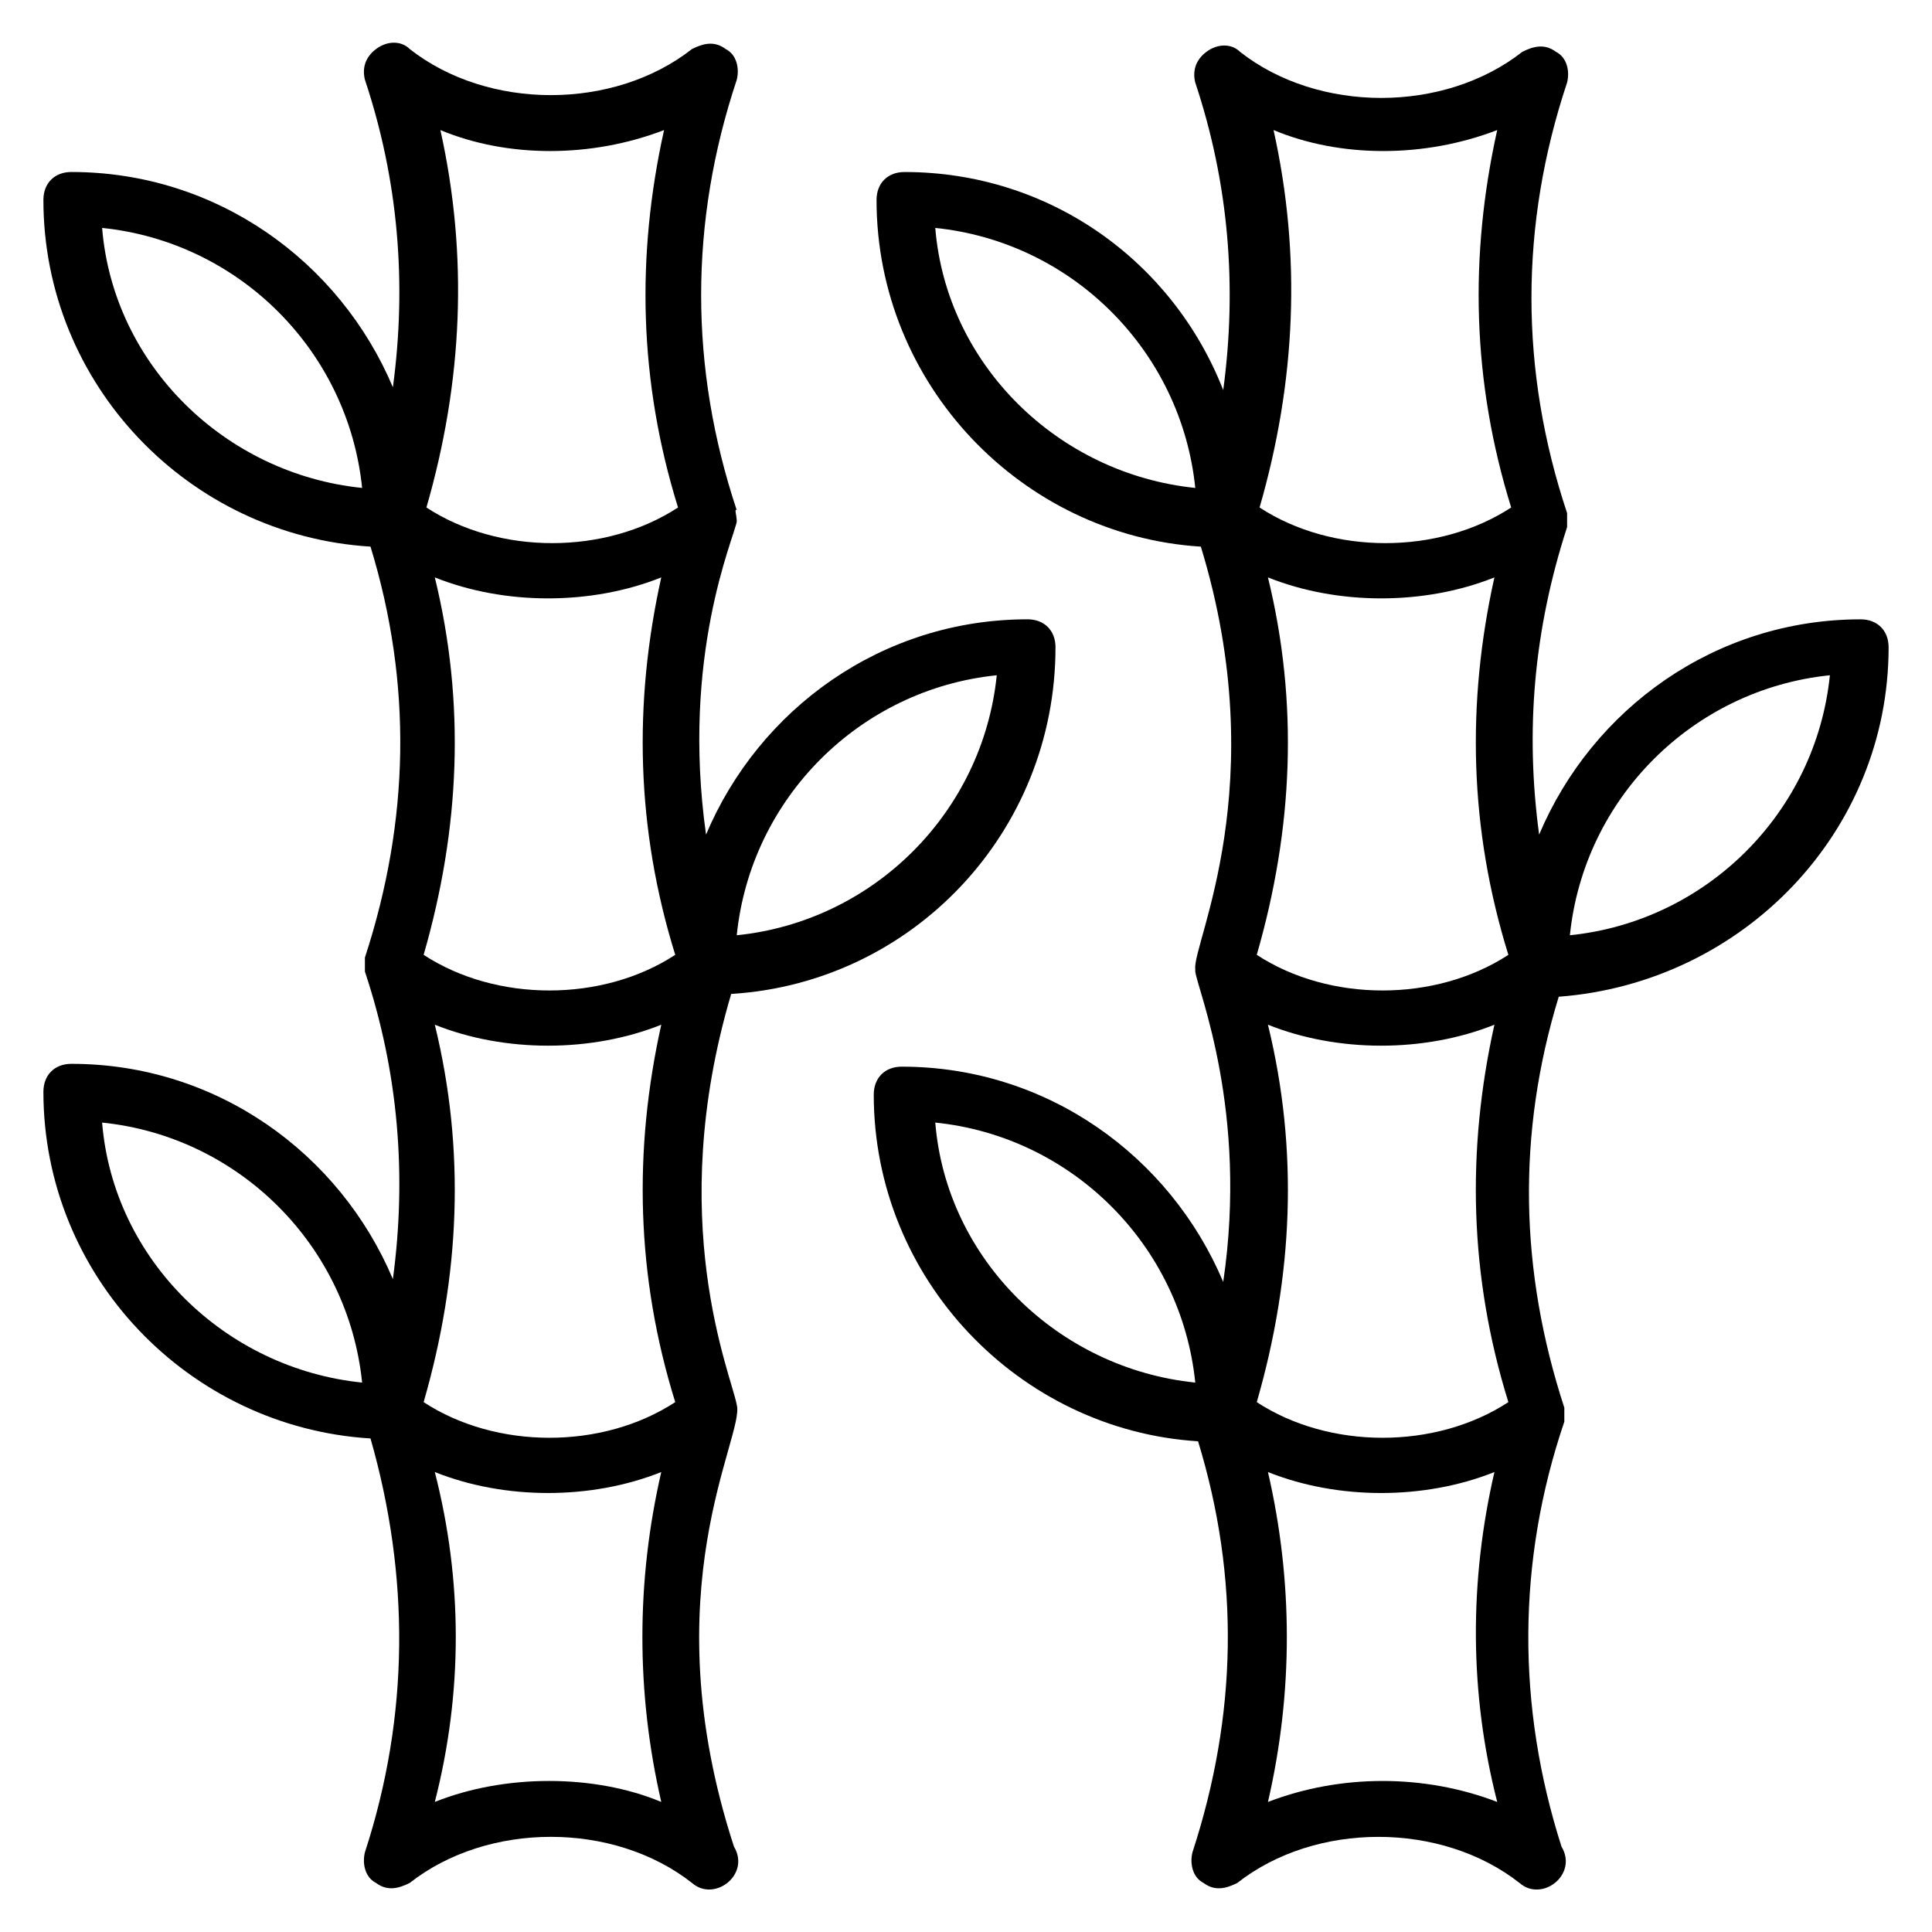
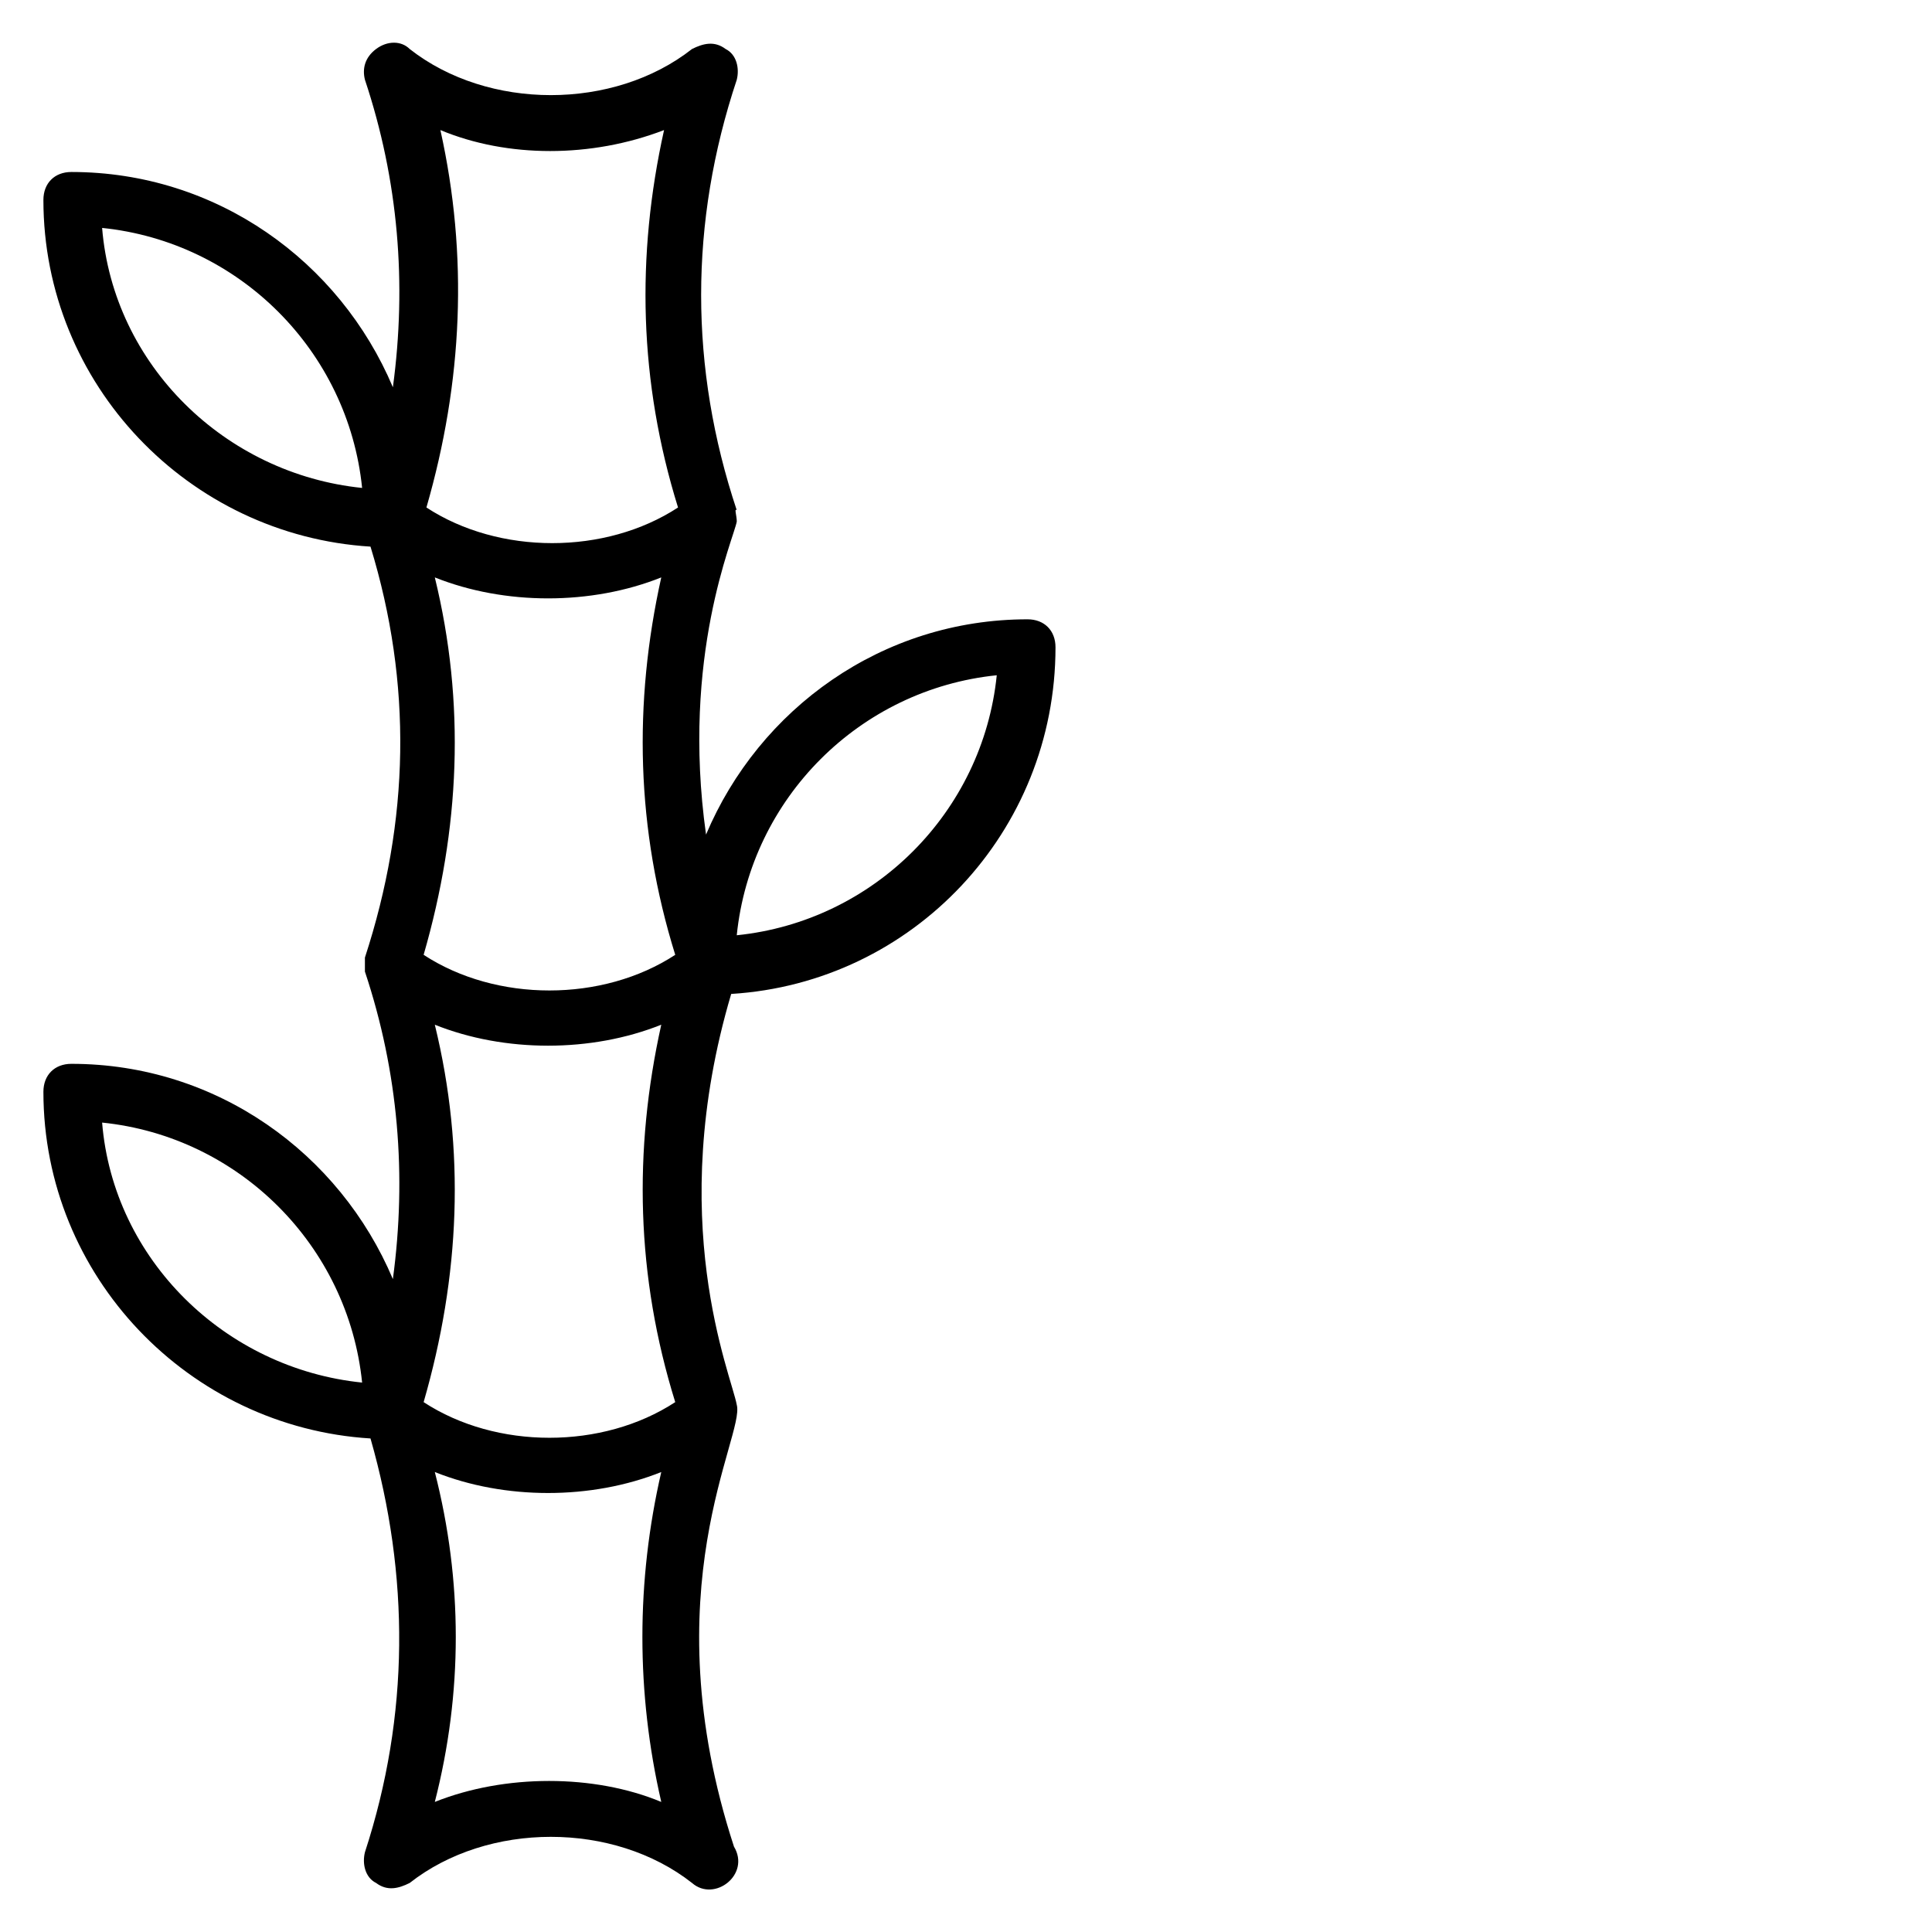
<svg xmlns="http://www.w3.org/2000/svg" fill="#000000" width="800px" height="800px" version="1.1" viewBox="144 144 512 512">
  <g>
    <path d="m240.71 634.86c-0.742 2.965 0 6.668 2.965 8.148 2.965 2.223 5.926 1.48 8.891 0 20.746-16.301 54.086-16.301 74.832 0 5.926 5.188 15.559-2.223 11.113-9.633-22.227-68.164 2.965-108.91 0.742-117.06-1.48-8.148-19.262-48.898-1.48-108.91 48.16-2.965 85.945-42.973 85.945-91.871 0-4.445-2.965-7.41-7.41-7.41-38.527 0-71.125 23.707-85.203 57.051-6.668-47.418 7.41-78.535 8.148-82.98 0-1.48-0.742-3.703 0-2.965-12.594-37.785-12.594-76.312 0-114.1 0.742-2.965 0-6.668-2.965-8.148-2.965-2.223-5.926-1.48-8.891 0-20.746 16.301-54.086 16.301-74.832 0-2.223-2.223-5.926-2.223-8.891 0s-3.703 5.188-2.965 8.148c8.891 26.672 11.113 54.086 7.41 81.5-14.078-33.34-46.68-57.051-85.207-57.051-4.445 0-7.41 2.965-7.41 7.41 0 48.898 38.527 88.906 86.684 91.871 11.113 36.305 10.371 72.609-1.48 108.91v2.223 1.484c8.891 26.672 11.113 54.086 7.41 81.5-14.078-33.34-46.676-57.051-85.203-57.051-4.445 0-7.41 2.965-7.41 7.41 0 48.898 38.527 88.906 86.684 91.871 10.375 36.305 10.375 73.348-1.477 109.65zm18.52-219.3c18.523 7.41 41.488 7.41 60.012 0-7.41 33.34-6.668 66.68 3.703 100.02-19.262 12.594-47.418 12.594-66.68 0 9.633-33.34 11.117-66.68 2.965-100.02zm0-118.54c18.523 7.41 41.488 7.41 60.012 0-7.41 33.34-6.668 66.68 3.703 100.02-19.262 12.594-47.418 12.594-66.68 0 9.633-33.34 11.117-66.68 2.965-100.02zm0 324.51c7.41-28.895 7.41-58.531 0-87.426 18.523 7.41 41.488 7.41 60.012 0-6.668 28.895-6.668 58.531 0 87.426-17.777-7.41-41.488-7.41-60.012 0zm148.92-298.58c-3.703 36.305-32.598 65.199-68.902 68.902 3.703-36.305 32.598-65.199 68.902-68.902zm-88.168-144.48c-7.41 33.34-6.668 66.68 3.703 100.02-19.262 12.594-47.418 12.594-66.68 0 9.633-33.34 11.113-66.68 3.703-100.02 17.785 7.41 40.012 7.41 59.273 0zm-148.92 25.934c36.305 3.703 65.199 32.598 68.902 68.902-36.305-3.703-65.941-32.598-68.902-68.902zm0 237.09c36.305 3.703 65.199 32.598 68.902 68.902-36.305-3.703-65.941-32.598-68.902-68.902z" />
-     <path d="m644.5 315.54c0-4.445-2.965-7.41-7.41-7.41-38.527 0-71.125 23.707-85.203 57.051-3.703-27.414-1.48-54.086 7.41-81.5v-1.484-2.223c-12.594-37.785-12.594-76.312 0-114.1 0.742-2.965 0-6.668-2.965-8.148-2.965-2.223-5.926-1.48-8.891 0-20.746 16.301-54.086 16.301-74.832 0-2.223-2.219-5.926-2.219-8.891 0.004-2.961 2.223-3.703 5.184-2.961 8.148 8.891 26.672 11.113 54.086 7.41 81.5-13.34-34.082-45.938-57.793-84.465-57.793-4.445 0-7.41 2.965-7.41 7.41 0 48.898 38.527 88.906 85.945 91.871 19.262 62.977-2.223 105.21-1.48 111.88v0.742c0.742 5.188 14.078 37.043 7.41 82.238-14.078-33.34-46.676-57.051-85.203-57.051-4.445 0-7.41 2.965-7.41 7.41 0 48.898 38.527 88.906 85.945 91.871 11.113 36.305 10.371 72.609-1.48 108.91-0.742 2.965 0 6.668 2.965 8.148 2.965 2.223 5.926 1.48 8.891 0 20.746-16.301 54.086-16.301 74.832 0 5.926 5.188 15.559-2.223 11.113-9.633-11.855-37.043-11.855-75.57 0.742-112.62v-1.484-2.223c-11.855-36.305-12.594-72.609-1.48-108.91 48.891-3.695 87.418-43.707 87.418-92.605zm-164.48 100.02c18.523 7.41 41.488 7.41 60.012 0-7.41 33.34-6.668 66.68 3.703 100.02-19.262 12.594-47.418 12.594-66.68 0 9.633-33.34 11.113-66.68 2.965-100.02zm0-118.54c18.523 7.41 41.488 7.41 60.012 0-7.41 33.34-6.668 66.68 3.703 100.02-19.262 12.594-47.418 12.594-66.68 0 9.633-33.34 11.113-66.68 2.965-100.02zm148.92 25.93c-3.703 36.305-32.598 65.199-68.902 68.902 3.707-36.305 32.602-65.199 68.902-68.902zm-88.164-144.48c-7.41 33.34-6.668 66.68 3.703 100.02-19.262 12.594-47.418 12.594-66.68 0 9.633-33.34 11.113-66.68 3.703-100.02 17.781 7.41 40.008 7.41 59.273 0zm-148.92 25.934c36.305 3.703 65.199 32.598 68.902 68.902-36.301-3.703-65.938-32.598-68.902-68.902zm0 237.09c36.305 3.703 65.199 32.598 68.902 68.902-36.301-3.703-65.938-32.598-68.902-68.902zm88.168 180.04c6.668-28.895 6.668-58.531 0-87.426 18.523 7.41 41.488 7.41 60.012 0-6.668 28.895-6.668 58.531 0.742 87.426-19.266-7.41-41.492-7.41-60.754 0z" />
  </g>
</svg>